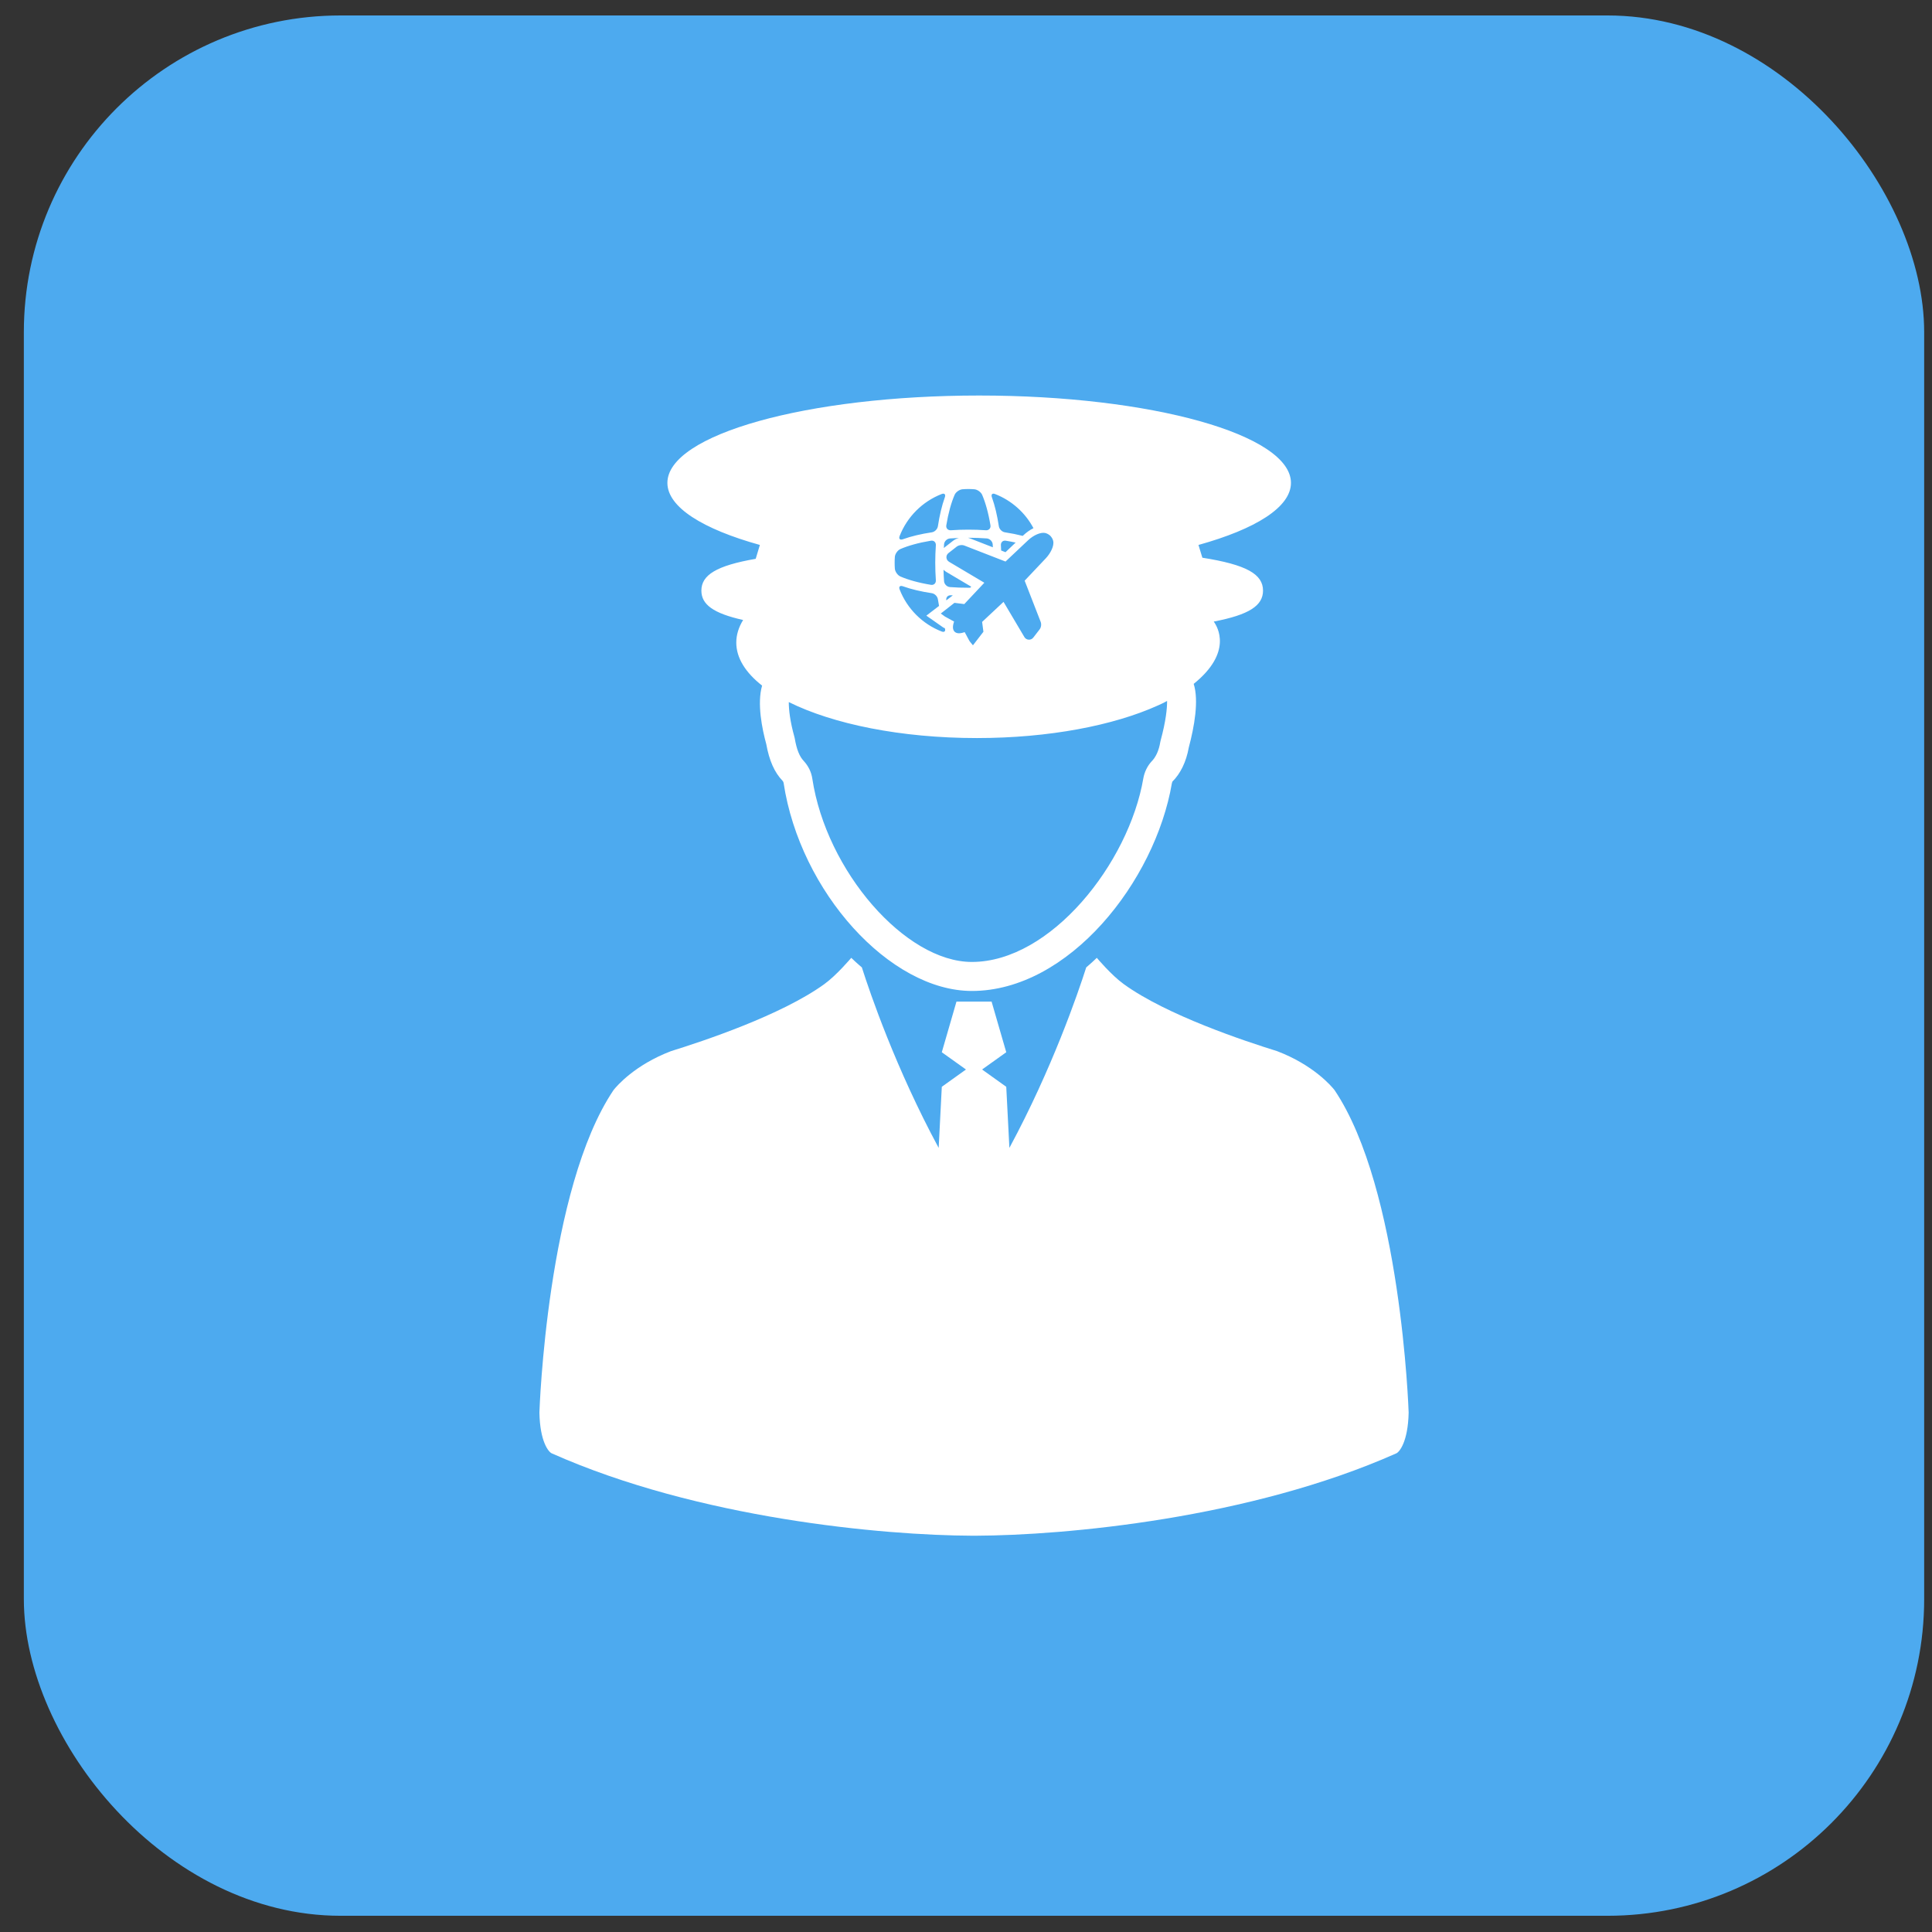
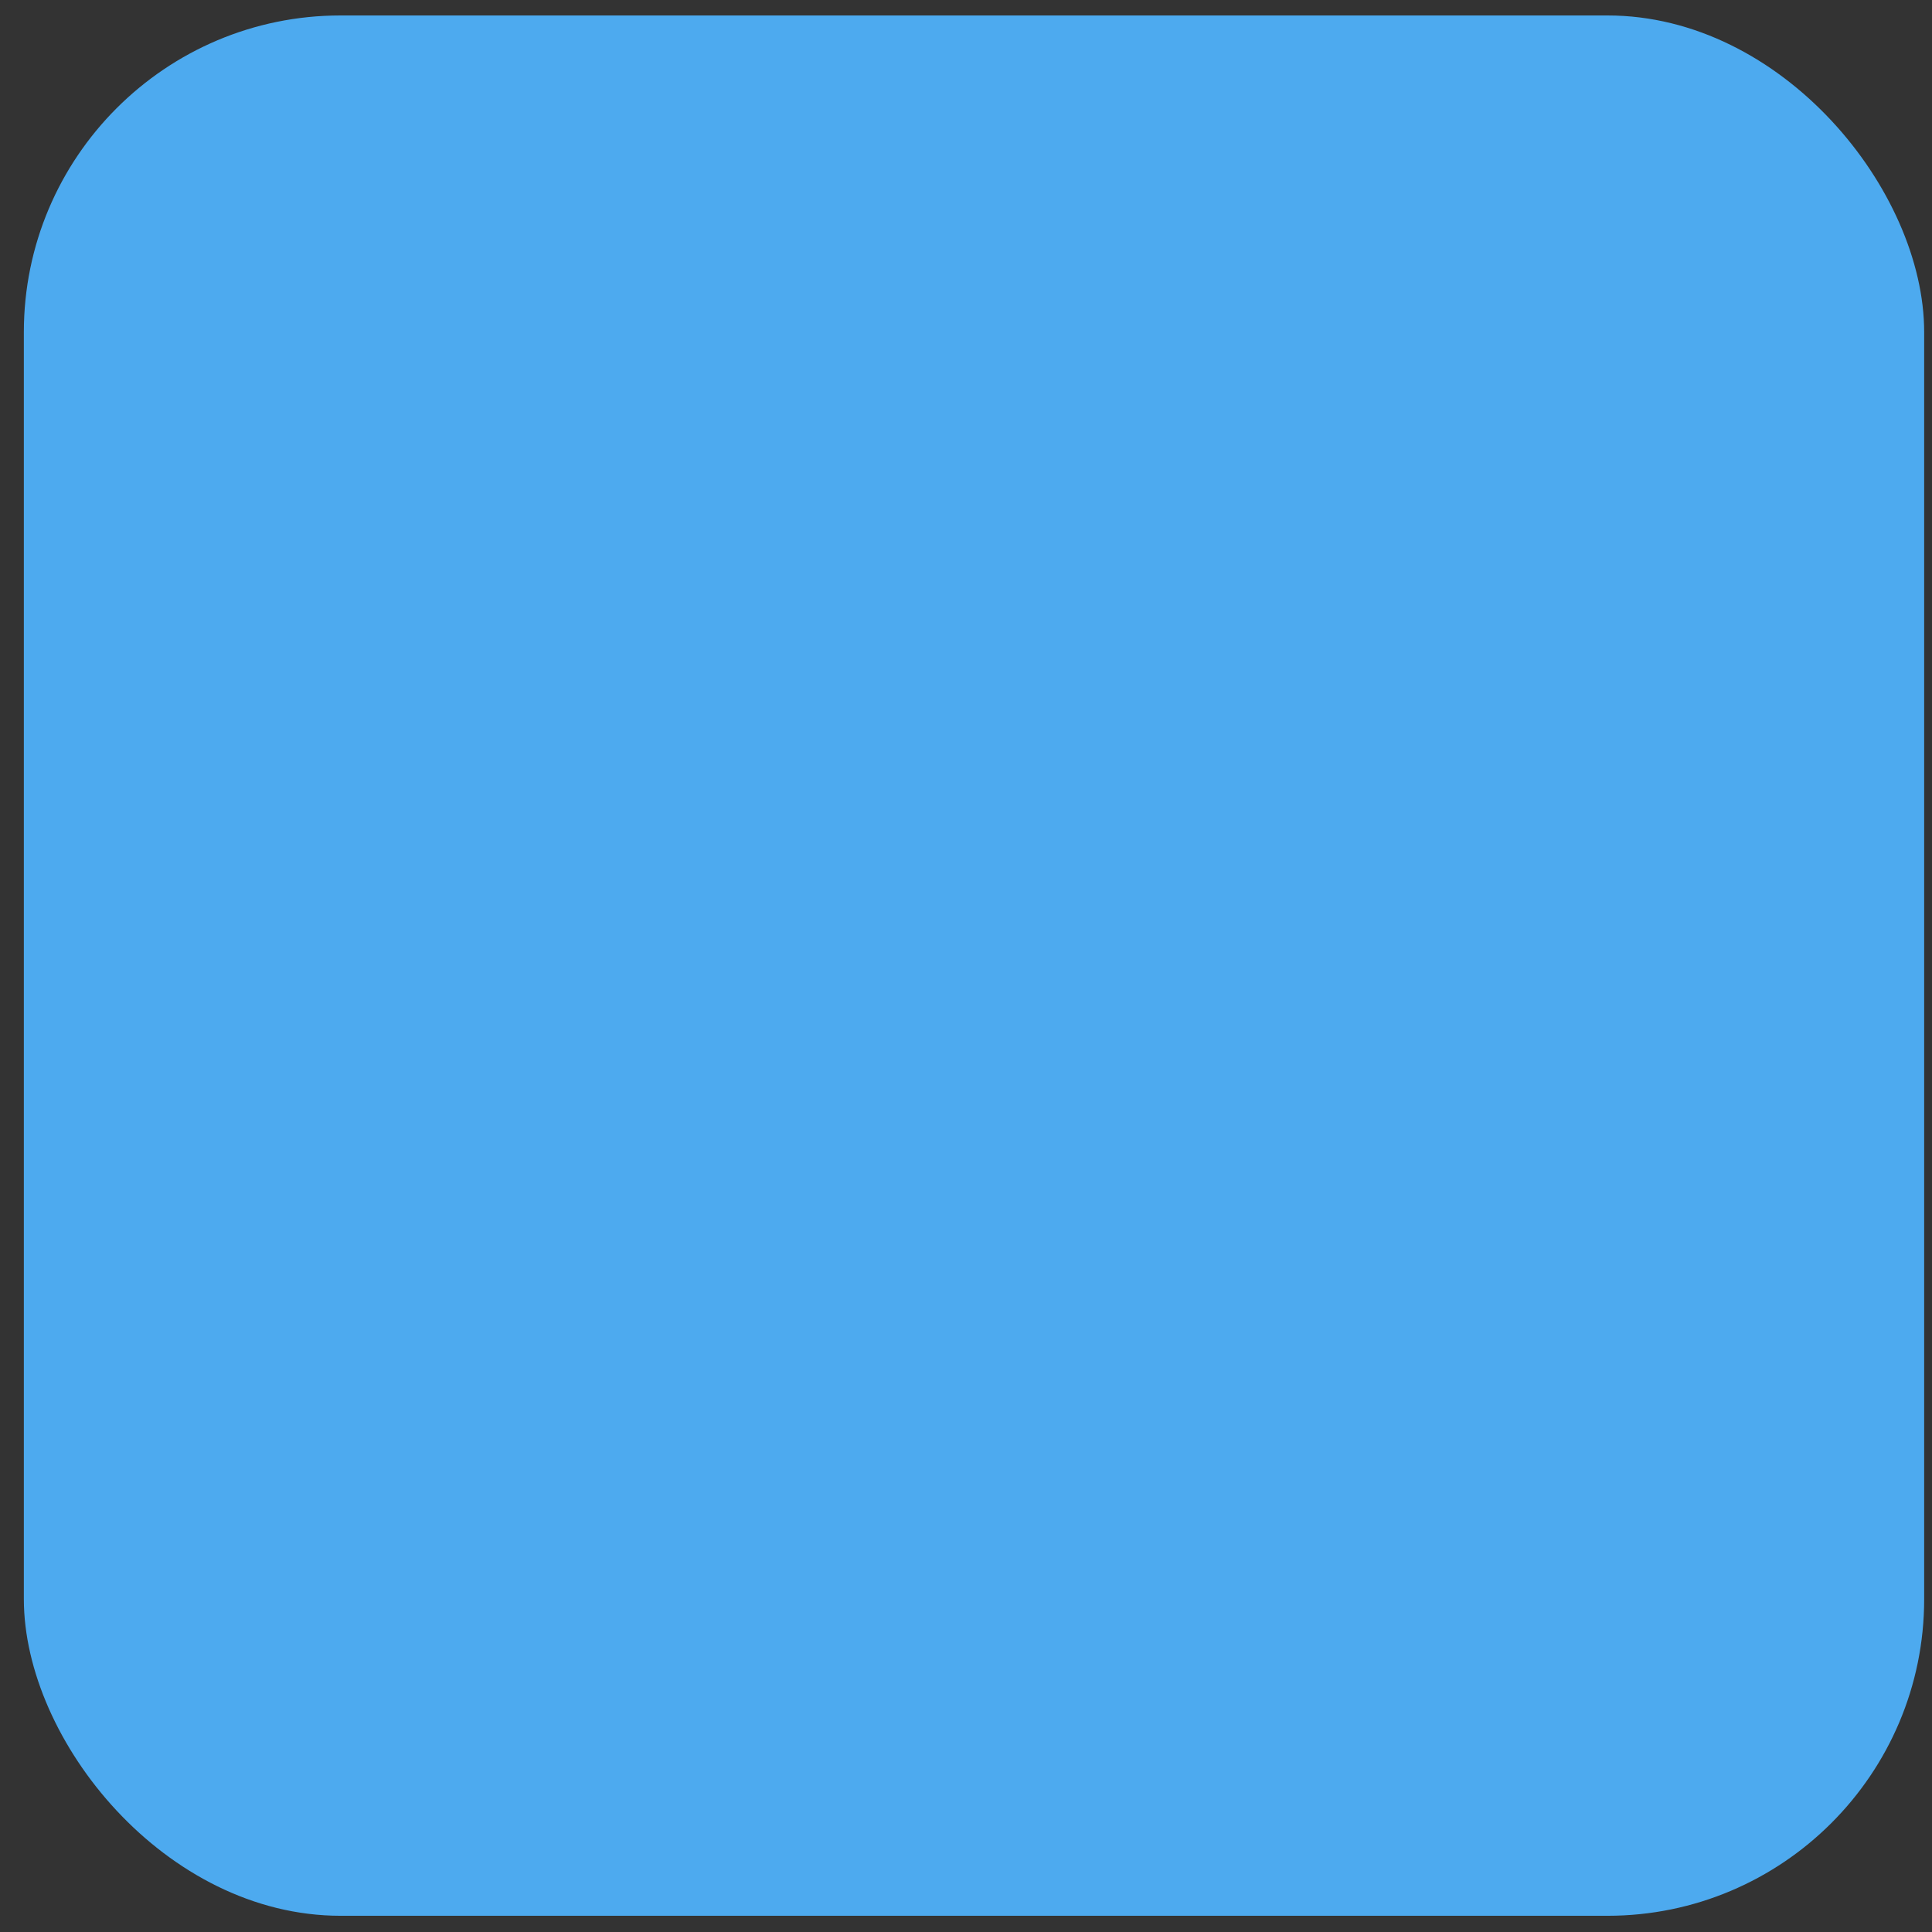
<svg xmlns="http://www.w3.org/2000/svg" width="61" height="61" viewBox="0 0 61 61" fill="none">
  <rect x="0" y="0" width="61" height="61" fill="#333333" stroke="none" />
  <rect x="0.753" y="0.488" width="60" height="60" rx="10" fill="#4DAAEF" />
  <g clip-path="url(#clip0_174_37)">
    <path d="M23.992 17.206L23.86 17.644C22.62 17.859 22.145 18.155 22.145 18.648C22.145 19.085 22.52 19.365 23.463 19.575C23.323 19.804 23.247 20.043 23.247 20.289C23.247 20.777 23.542 21.239 24.062 21.647C23.899 22.21 24.061 23.01 24.194 23.495C24.288 24.019 24.455 24.389 24.707 24.651C24.727 24.674 24.737 24.693 24.741 24.719C25.261 28.157 28.094 31.288 30.685 31.288C33.747 31.288 36.472 27.829 37.001 24.727C37.006 24.701 37.025 24.669 37.011 24.684C37.273 24.426 37.454 24.052 37.534 23.601C37.71 22.942 37.856 22.119 37.689 21.592C38.925 20.597 38.444 19.793 38.322 19.625C39.446 19.41 39.878 19.118 39.878 18.648C39.878 18.128 39.355 17.829 37.963 17.609L37.84 17.206C39.642 16.705 40.76 16.014 40.76 15.246C40.76 13.723 36.353 12.488 30.915 12.488C25.48 12.488 21.072 13.723 21.072 15.246C21.072 16.014 22.19 16.705 23.992 17.206ZM33.003 16.829C33.057 16.842 33.111 16.871 33.159 16.914L33.168 16.924C33.211 16.971 33.241 17.026 33.253 17.08C33.29 17.236 33.166 17.472 33.023 17.624L32.352 18.334L32.858 19.635C32.887 19.713 32.872 19.811 32.823 19.874L32.623 20.133C32.549 20.226 32.404 20.216 32.344 20.115L31.685 19.003L31.012 19.633C31.011 19.634 31.01 19.635 31.009 19.636L31.05 19.947L30.719 20.375L30.622 20.256C30.614 20.246 30.606 20.236 30.601 20.224L30.459 19.959C30.416 19.974 30.342 19.995 30.278 19.995C30.22 19.995 30.173 19.977 30.139 19.944C30.076 19.879 30.072 19.773 30.124 19.625L29.834 19.466L29.704 19.371L30.135 19.034L30.447 19.073C30.448 19.072 30.449 19.071 30.45 19.07L30.459 19.059L31.079 18.399L29.967 17.739C29.916 17.708 29.885 17.659 29.882 17.603C29.878 17.547 29.904 17.495 29.951 17.459L30.207 17.259C30.27 17.211 30.371 17.196 30.446 17.224L31.748 17.73L32.458 17.06C32.631 16.896 32.86 16.796 33.003 16.829ZM29.783 19.813L29.832 19.835V19.836C29.864 19.924 29.821 19.974 29.732 19.939C29.125 19.703 28.64 19.219 28.404 18.61C28.37 18.522 28.419 18.479 28.508 18.511C28.773 18.606 29.085 18.679 29.421 18.729C29.514 18.744 29.599 18.829 29.613 18.923C29.624 18.993 29.636 19.063 29.649 19.131L29.248 19.438L29.783 19.813ZM29.993 18.536C29.898 18.529 29.814 18.445 29.807 18.351C29.798 18.234 29.793 18.112 29.79 17.988C29.816 18.015 29.846 18.038 29.879 18.058L30.665 18.524L30.635 18.556C30.615 18.557 30.595 18.557 30.575 18.557C30.374 18.558 30.179 18.55 29.993 18.536ZM30.084 18.798L29.879 18.955C29.878 18.953 29.878 18.952 29.878 18.951C29.863 18.858 29.929 18.789 30.023 18.795C30.043 18.797 30.064 18.797 30.084 18.798ZM31.602 17.217C31.595 17.123 31.664 17.056 31.757 17.072C31.866 17.089 31.969 17.11 32.067 17.131L31.747 17.435L31.61 17.381C31.608 17.327 31.605 17.271 31.602 17.217ZM31.417 15.598C31.939 15.801 32.37 16.186 32.63 16.676C32.509 16.737 32.399 16.818 32.317 16.896L32.291 16.92C32.115 16.875 31.927 16.837 31.729 16.807C31.636 16.793 31.551 16.707 31.537 16.614C31.486 16.278 31.413 15.966 31.318 15.701C31.286 15.612 31.329 15.563 31.417 15.598ZM31.343 17.186C31.345 17.216 31.346 17.248 31.348 17.28L30.621 16.997C30.601 16.99 30.581 16.984 30.56 16.979C30.565 16.979 30.57 16.979 30.575 16.979C30.777 16.979 30.971 16.986 31.157 17C31.251 17.008 31.336 17.092 31.343 17.186ZM30.142 15.621C30.18 15.536 30.292 15.456 30.387 15.448C30.449 15.443 30.512 15.44 30.575 15.44C30.639 15.44 30.702 15.443 30.764 15.448C30.858 15.455 30.971 15.536 31.009 15.621C31.115 15.867 31.208 16.196 31.272 16.586C31.288 16.679 31.221 16.749 31.127 16.742C30.944 16.729 30.759 16.723 30.575 16.723C30.392 16.723 30.206 16.729 30.023 16.742C29.929 16.748 29.863 16.679 29.878 16.586C29.942 16.196 30.035 15.867 30.142 15.621ZM29.993 17.001C30.085 16.994 30.18 16.989 30.277 16.985C30.208 17.003 30.143 17.035 30.088 17.077L29.834 17.275C29.823 17.284 29.811 17.294 29.801 17.304C29.803 17.265 29.804 17.225 29.807 17.186C29.814 17.092 29.898 17.008 29.993 17.001ZM28.404 16.926C28.64 16.319 29.124 15.834 29.732 15.598C29.821 15.563 29.864 15.612 29.832 15.701C29.737 15.966 29.664 16.278 29.613 16.614C29.599 16.707 29.514 16.793 29.421 16.807C29.085 16.858 28.773 16.93 28.508 17.026C28.419 17.058 28.37 17.015 28.404 16.926ZM28.254 17.579C28.262 17.486 28.342 17.373 28.429 17.335C28.674 17.229 29.003 17.136 29.392 17.072C29.486 17.056 29.555 17.123 29.548 17.217C29.536 17.4 29.529 17.585 29.529 17.768C29.529 17.952 29.536 18.137 29.548 18.32C29.555 18.414 29.486 18.481 29.392 18.465C29.003 18.401 28.674 18.308 28.429 18.202C28.342 18.164 28.262 18.051 28.254 17.957C28.249 17.895 28.247 17.832 28.247 17.768C28.247 17.705 28.249 17.642 28.254 17.579ZM30.844 23.303C33.12 23.303 35.161 22.905 36.554 22.276C36.601 22.26 36.771 22.173 36.771 22.173C36.799 22.16 36.823 22.145 36.849 22.131C36.851 22.361 36.815 22.752 36.645 23.382L36.635 23.425C36.59 23.695 36.498 23.904 36.351 24.05C36.224 24.192 36.135 24.376 36.1 24.57C35.642 27.253 33.177 30.372 30.685 30.372C28.584 30.372 26.088 27.503 25.647 24.581C25.615 24.375 25.527 24.191 25.376 24.025C25.243 23.887 25.153 23.662 25.093 23.314L25.083 23.271C24.944 22.773 24.904 22.405 24.905 22.167C26.296 22.859 28.439 23.303 30.844 23.303Z" fill="white" />
-     <path d="M42.136 34.418C42.034 34.287 41.463 33.623 40.322 33.188C39.318 32.877 36.839 32.055 35.482 31.073C35.089 30.79 34.63 30.242 34.63 30.242L34.495 30.369C34.429 30.431 34.362 30.485 34.296 30.544C34.034 31.365 33.219 33.742 31.87 36.243L31.771 34.314L31.008 33.768L31.771 33.223L31.308 31.624H30.199L29.736 33.223L30.499 33.768L29.736 34.314L29.637 36.243C28.287 33.742 27.473 31.365 27.212 30.544C27.145 30.485 27.077 30.431 27.012 30.369L26.877 30.242C26.877 30.242 26.418 30.79 26.025 31.073C24.668 32.055 22.188 32.877 21.186 33.188C20.044 33.623 19.474 34.287 19.371 34.418C17.271 37.536 17.033 44.531 17.031 44.6C17.049 45.531 17.326 45.849 17.422 45.888C22.05 47.947 27.875 48.478 30.711 48.488V48.488C30.725 48.488 30.74 48.488 30.753 48.488C30.767 48.488 30.782 48.488 30.796 48.488V48.488C33.632 48.478 39.456 47.947 44.085 45.888C44.18 45.849 44.456 45.531 44.476 44.6C44.474 44.531 44.236 37.536 42.136 34.418Z" fill="white" />
  </g>
  <defs>
    <clipPath id="clip0_174_37">
-       <rect width="36" height="36" fill="white" transform="translate(12.753 12.488)" />
-     </clipPath>
+       </clipPath>
  </defs>
</svg>